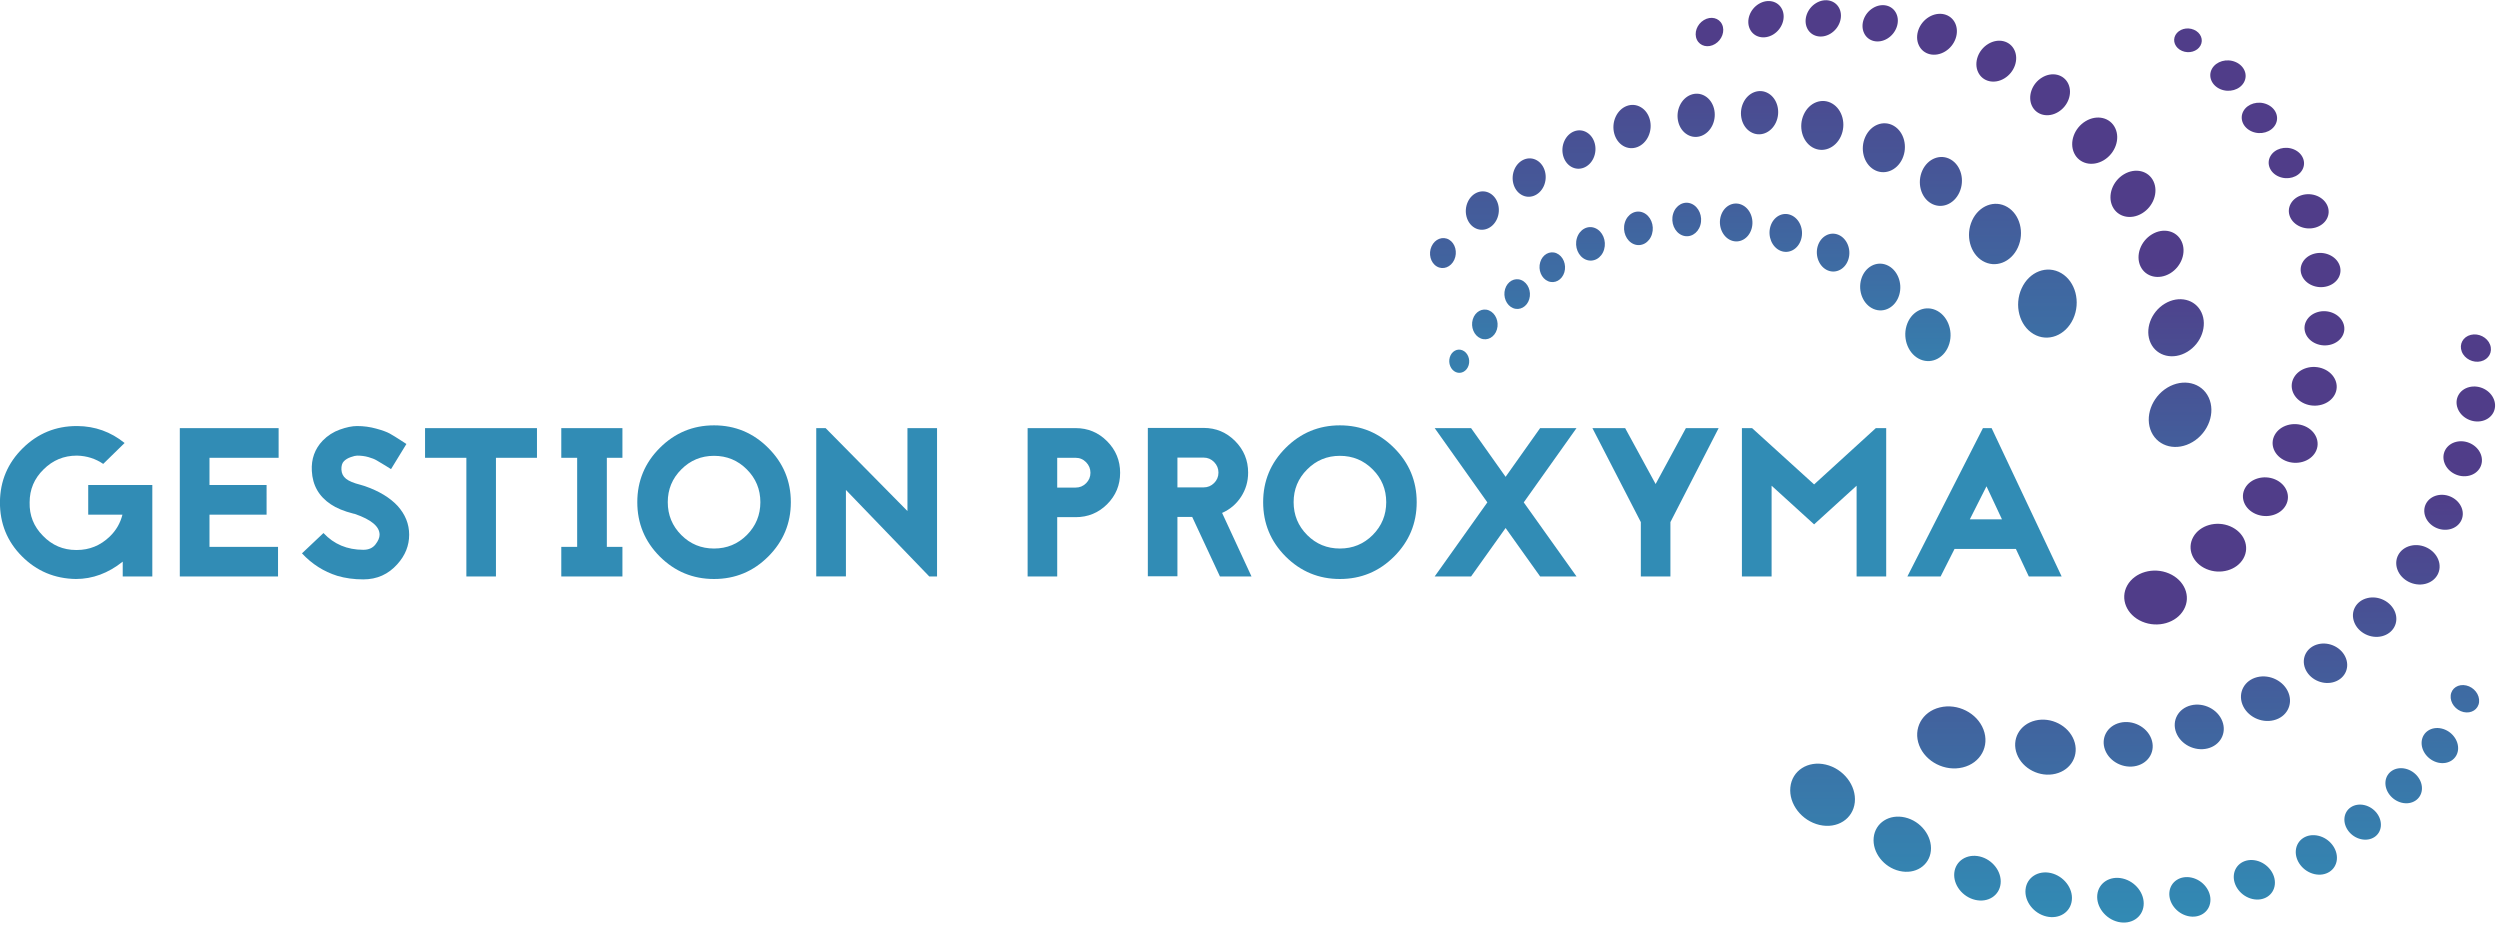
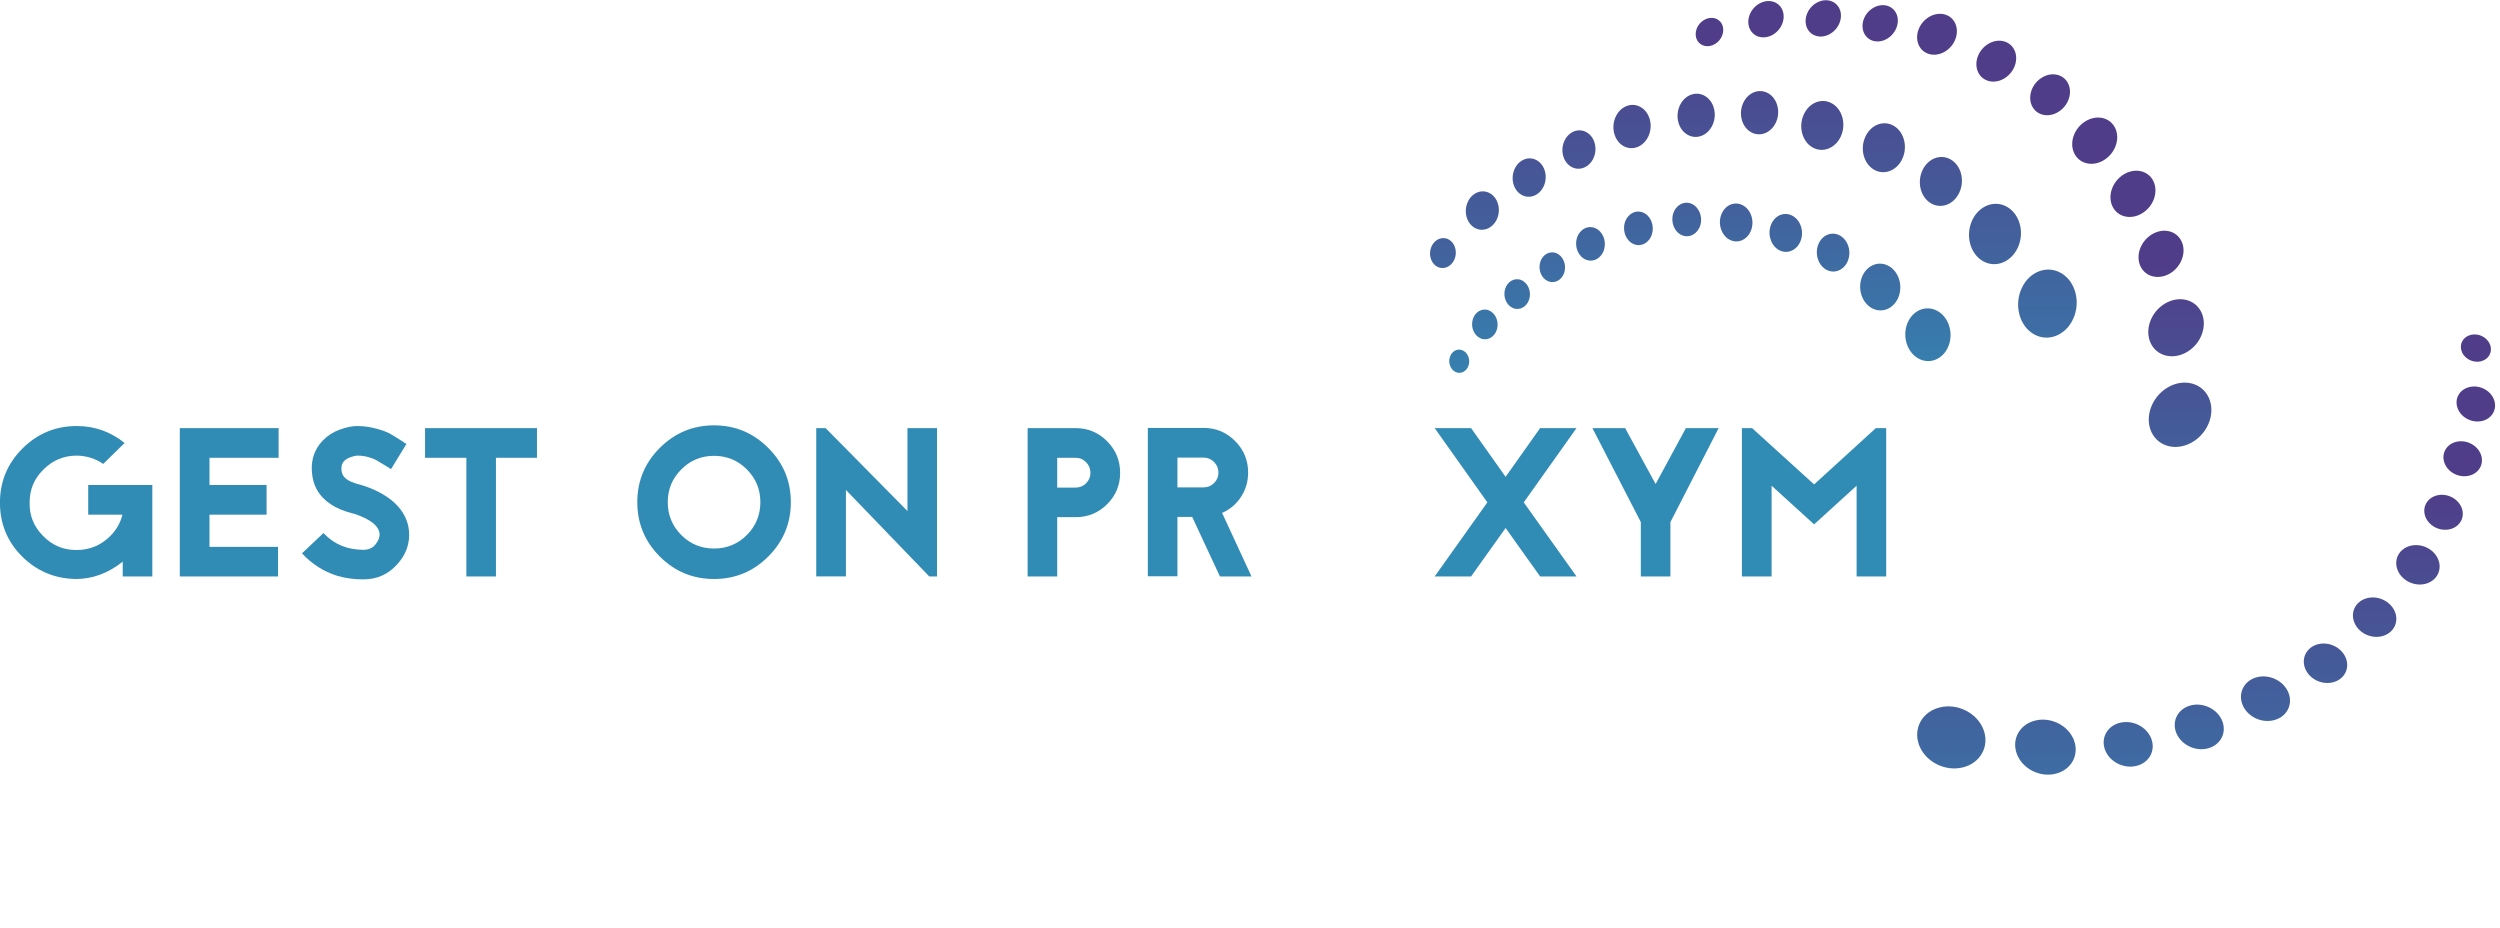
<svg xmlns="http://www.w3.org/2000/svg" xmlns:ns1="http://sodipodi.sourceforge.net/DTD/sodipodi-0.dtd" xmlns:ns2="http://www.inkscape.org/namespaces/inkscape" version="1.1" id="svg2" width="528" height="196" viewBox="0 0 528 196" ns1:docname="logo-vector.eps">
  <defs id="defs6">
    <clipPath id="clipPath18">
      <path d="m 3499.45,840.59 c -11.09,23.75 -40.43,30.699 -65.47,15.621 -25.07,-15.16 -36.32,-46.68 -25.27,-70.391 11.13,-23.75 40.43,-30.742 65.47,-15.621 25.12,15.11 36.37,46.602 25.27,70.391 z m -33.86,72.379 c 22.22,13.359 32.22,41.371 22.38,62.422 -9.88,21.058 -35.86,27.229 -58.09,13.828 -22.18,-13.399 -32.22,-41.367 -22.38,-62.418 9.84,-21.063 35.86,-27.27 58.09,-13.832 z m -27.15,124.331 c 17.97,10.9 26.09,33.52 18.08,50.55 -7.97,17.07 -29.02,22.15 -47.03,11.21 -18.01,-10.86 -26.13,-33.47 -18.16,-50.54 8.01,-17.04 29.06,-22.07 47.11,-11.22 z m -26.41,145.67 c -7.93,17.03 -28.98,22.03 -47.03,11.17 -17.97,-10.86 -26.13,-33.48 -18.12,-50.55 8,-17.07 29.02,-22.11 47.07,-11.21 17.96,10.82 26.09,33.52 18.08,50.59 z m -60.58,84.18 c -7.97,17.11 -29.03,22.11 -47.04,11.21 -18,-10.86 -26.17,-33.48 -18.16,-50.55 8.01,-17.07 29.06,-22.11 47.11,-11.21 17.93,10.86 26.09,33.52 18.09,50.55 z m -116.06,80.39 c -15.98,-9.61 -23.09,-29.65 -16.05,-44.77 7.07,-15.07 25.7,-19.53 41.6,-9.88 15.94,9.61 23.08,29.61 16.05,44.69 -7.07,15.12 -25.74,19.61 -41.6,9.96 z m -85.27,53.24 c -15.94,-9.61 -23.13,-29.65 -16.02,-44.73 7.03,-15.11 25.67,-19.53 41.56,-9.92 15.94,9.57 23.13,29.65 16.06,44.73 -7.07,15.08 -25.67,19.57 -41.6,9.92 z m -93.91,42.66 c -15.94,-9.61 -23.12,-29.65 -16.01,-44.77 6.99,-15.08 25.66,-19.53 41.56,-9.92 15.94,9.61 23.08,29.65 16.05,44.77 -7.07,15.07 -25.7,19.49 -41.6,9.92 z m -88.59,14.26 c -14.14,-8.52 -20.55,-26.29 -14.22,-39.69 6.21,-13.4 22.73,-17.35 36.87,-8.83 14.14,8.55 20.55,26.33 14.26,39.69 -6.25,13.43 -22.81,17.38 -36.91,8.83 z m -90.16,7.81 c -14.18,-8.52 -20.55,-26.29 -14.26,-39.73 6.29,-13.4 22.85,-17.34 36.96,-8.79 14.1,8.52 20.5,26.33 14.25,39.69 -6.29,13.4 -22.85,17.34 -36.95,8.83 z m -90.78,-1.29 c -14.14,-8.52 -20.55,-26.33 -14.26,-39.73 6.29,-13.4 22.81,-17.34 36.99,-8.83 14.11,8.56 20.47,26.33 14.22,39.73 -6.33,13.44 -22.81,17.34 -36.95,8.83 z m -87.07,-25.67 c -11.06,-6.67 -16.02,-20.54 -11.09,-31.01 4.88,-10.43 17.81,-13.56 28.82,-6.88 11.06,6.64 16.02,20.55 11.1,31.02 -4.85,10.47 -17.78,13.55 -28.83,6.87 z" id="path16" />
    </clipPath>
    <linearGradient x1="21.751" y1="-0" x2="63.977" y2="-0" gradientUnits="userSpaceOnUse" gradientTransform="matrix(0,-19.351,-19.351,0,2265.71,1469.99)" spreadMethod="pad" id="linearGradient24">
      <stop style="stop-opacity:1;stop-color:#503d89" offset="0" id="stop20" />
      <stop style="stop-opacity:1;stop-color:#2b9cbe" offset="1" id="stop22" />
    </linearGradient>
    <clipPath id="clipPath34">
      <path d="m 3265.94,1037.54 c -22.58,13.32 -50.78,2.58 -62.89,-24.06 -12.15,-26.601 -3.71,-59.031 18.86,-72.308 22.58,-13.363 50.71,-2.582 62.86,24.027 12.14,26.641 3.71,59.061 -18.83,72.341 z m -85.55,104.84 c -20,11.84 -45,2.27 -55.78,-21.33 -10.78,-23.63 -3.28,-52.38 16.72,-64.17 20,-11.8 45,-2.31 55.78,21.36 10.78,23.6 3.28,52.31 -16.72,64.14 z m -89.45,75.16 c -16.17,9.57 -36.41,1.87 -45.16,-17.27 -8.71,-19.18 -2.66,-42.42 13.56,-51.99 16.21,-9.61 36.44,-1.91 45.15,17.27 8.75,19.14 2.74,42.42 -13.55,51.99 z m -90.32,53.4 c -16.28,9.57 -36.48,1.87 -45.19,-17.31 -8.75,-19.1 -2.66,-42.38 13.55,-51.99 16.22,-9.57 36.45,-1.8 45.16,17.27 8.75,19.18 2.7,42.46 -13.52,52.03 z m -97.57,35.31 c -16.21,9.61 -36.45,1.91 -45.16,-17.27 -8.75,-19.1 -2.69,-42.34 13.56,-51.99 16.21,-9.53 36.4,-1.83 45.19,17.31 8.71,19.1 2.62,42.42 -13.59,51.95 z m -101.21,16.17 c -14.34,8.48 -32.23,1.68 -39.96,-15.27 -7.7,-16.92 -2.35,-37.5 11.99,-45.94 14.33,-8.51 32.22,-1.68 39.96,15.27 7.73,16.88 2.34,37.5 -11.99,45.94 z m -100.47,-4.14 c -14.34,8.48 -32.23,1.64 -39.96,-15.27 -7.7,-16.88 -2.35,-37.5 12.03,-45.94 14.29,-8.52 32.18,-1.64 39.92,15.23 7.73,16.92 2.34,37.54 -11.99,45.98 z m -101.6,-17.77 c -14.34,8.51 -32.23,1.68 -39.97,-15.28 -7.69,-16.91 -2.34,-37.5 12,-46.01 14.33,-8.44 32.26,-1.56 39.96,15.35 7.73,16.91 2.38,37.5 -11.99,45.94 z m -85.71,-39.89 c -12.69,7.54 -28.63,1.45 -35.47,-13.59 -6.83,-14.96 -2.07,-33.24 10.67,-40.78 12.73,-7.54 28.63,-1.41 35.47,13.55 6.87,15.04 2.11,33.29 -10.67,40.82 z m -78.79,-44.41 c -12.73,7.54 -28.63,1.45 -35.5,-13.51 -6.84,-15.08 -2.11,-33.36 10.66,-40.86 12.73,-7.54 28.59,-1.45 35.47,13.51 6.83,15.04 2.07,33.32 -10.63,40.86 z m -74.25,-52.26 c -12.74,7.53 -28.64,1.44 -35.47,-13.56 -6.84,-15 -2.07,-33.28 10.62,-40.82 12.74,-7.58 28.67,-1.45 35.51,13.55 6.84,15 2.07,33.29 -10.66,40.83 z m -65.12,-73.29 c -10,5.86 -22.38,1.14 -27.74,-10.62 -5.35,-11.68 -1.64,-26.02 8.32,-31.84 9.93,-5.9 22.31,-1.13 27.7,10.59 5.35,11.72 1.64,26.01 -8.28,31.87 z" id="path32" />
    </clipPath>
    <linearGradient x1="-0" y1="7.437" x2="52.949" y2="7.437" gradientUnits="userSpaceOnUse" gradientTransform="matrix(0,-19.351,-19.351,0,2265.71,1469.99)" spreadMethod="pad" id="linearGradient40">
      <stop style="stop-opacity:1;stop-color:#503d89" offset="0" id="stop36" />
      <stop style="stop-opacity:1;stop-color:#2b9cbe" offset="1" id="stop38" />
    </linearGradient>
    <clipPath id="clipPath50">
      <path d="m 3066.25,979.379 c -18.75,7.73 -39.14,-3.52 -45.59,-25.277 -6.4,-21.68 3.52,-45.582 22.27,-53.403 18.71,-7.769 39.14,3.52 45.59,25.242 6.44,21.719 -3.56,45.661 -22.27,53.438 z m -76.87,71.091 c -16.61,6.87 -34.73,-3.13 -40.43,-22.35 -5.71,-19.29 3.12,-40.46 19.72,-47.382 16.64,-6.91 34.77,3.051 40.47,22.352 5.7,19.25 -3.16,40.46 -19.76,47.38 z m -76.65,47.93 c -13.43,5.58 -28.12,-2.54 -32.77,-18.09 -4.57,-15.66 2.58,-32.81 16.02,-38.43 13.47,-5.55 28.16,2.57 32.77,18.16 4.61,15.58 -2.58,32.77 -16.02,38.36 z m -75.03,31.17 c -13.4,5.63 -28.09,-2.5 -32.7,-18.12 -4.61,-15.63 2.54,-32.78 15.98,-38.4 13.43,-5.55 28.12,2.5 32.73,18.16 4.65,15.55 -2.5,32.77 -16.01,38.36 z m -78.52,16.56 c -13.48,5.63 -28.16,-2.5 -32.77,-18.12 -4.61,-15.59 2.54,-32.78 16.01,-38.4 13.48,-5.55 28.13,2.54 32.74,18.16 4.64,15.55 -2.54,32.82 -15.98,38.36 z m -79.34,1.49 c -11.91,4.92 -24.88,-2.27 -28.98,-16.06 -4.1,-13.79 2.23,-28.98 14.14,-33.94 11.91,-4.96 24.92,2.22 29.02,16.05 4.1,13.75 -2.26,28.95 -14.18,33.95 z m -76.52,-14.03 c -11.91,4.93 -24.88,-2.22 -28.98,-16.05 -4.07,-13.75 2.22,-28.99 14.14,-33.95 11.87,-4.96 24.88,2.19 28.94,16.02 4.14,13.83 -2.22,29.02 -14.1,33.98 z m -75.98,-24.61 c -11.87,4.97 -24.84,-2.22 -28.94,-16.01 -4.1,-13.79 2.22,-28.99 14.14,-33.95 11.91,-4.96 24.92,2.19 28.98,16.02 4.1,13.79 -2.26,28.98 -14.18,33.94 z m -61.32,-39.8 c -10.59,4.37 -22.11,-1.99 -25.71,-14.22 -3.67,-12.3 1.96,-25.78 12.54,-30.16 10.59,-4.41 22.07,1.96 25.74,14.22 3.6,12.23 -2.03,25.75 -12.57,30.16 z m -55.63,-42.58 c -10.59,4.38 -22.07,-1.99 -25.74,-14.22 -3.63,-12.26 2.03,-25.778 12.58,-30.15 10.54,-4.378 22.11,1.989 25.74,14.219 3.59,12.261 -2.03,25.781 -12.58,30.151 z m -51.25,-48.049 c -10.55,4.379 -22.07,-2.031 -25.7,-14.25 -3.64,-12.27 2.03,-25.711 12.58,-30.121 10.54,-4.41 22.03,1.949 25.7,14.218 3.63,12.223 -1.99,25.743 -12.58,30.153 z m -42.03,-63.199 c -8.24,3.437 -17.23,-1.524 -20.08,-11.133 -2.85,-9.528 1.56,-20.078 9.81,-23.52 8.28,-3.429 17.26,1.571 20.11,11.102 2.82,9.57 -1.56,20.109 -9.84,23.551 z" id="path48" />
    </clipPath>
    <linearGradient x1="1.574" y1="16.579" x2="42.62" y2="16.579" gradientUnits="userSpaceOnUse" gradientTransform="matrix(0,-19.351,-19.351,0,2265.71,1469.99)" spreadMethod="pad" id="linearGradient56">
      <stop style="stop-opacity:1;stop-color:#503d89" offset="0" id="stop52" />
      <stop style="stop-opacity:1;stop-color:#2b9cbe" offset="1" id="stop54" />
    </linearGradient>
    <clipPath id="clipPath66">
-       <path d="m 3436.52,561.801 c -24.76,10.578 -54.37,2.027 -66.13,-19.031 -11.72,-21.051 -1.17,-46.68 23.59,-57.258 24.77,-10.59 54.38,-2.032 66.1,19.019 11.8,21.059 1.21,46.68 -23.56,57.27 z m 97.11,74.648 c -21.99,9.371 -48.24,1.832 -58.67,-16.918 -10.43,-18.672 -1.01,-41.41 20.94,-50.742 21.99,-9.379 48.2,-1.84 58.63,16.871 10.43,18.68 1.06,41.41 -20.9,50.789 z m 71.02,74.371 c -17.81,7.578 -39.14,1.41 -47.5,-13.672 -8.48,-15.16 -0.9,-33.558 16.91,-41.168 17.82,-7.582 39.1,-1.492 47.5,13.668 8.48,15.153 0.86,33.551 -16.91,41.172 z m 47.03,84.379 c -17.81,7.531 -39.06,1.403 -47.5,-13.75 -8.48,-15.078 -0.9,-33.519 16.91,-41.14 17.82,-7.579 39.11,-1.399 47.54,13.711 8.4,15.121 0.86,33.558 -16.95,41.179 z m 30.23,90.539 c -17.81,7.582 -39.1,1.453 -47.53,-13.707 -8.4,-15.121 -0.83,-33.511 16.95,-41.133 17.85,-7.617 39.1,-1.449 47.54,13.672 8.43,15.121 0.82,33.551 -16.96,41.168 z m 14.46,88.711 c -15.75,6.723 -34.57,1.332 -42.03,-12.109 -7.54,-13.32 -0.79,-29.68 14.96,-36.36 15.74,-6.718 34.57,-1.289 42.07,12.071 7.42,13.398 0.74,29.679 -15,36.398 z m -48.17,80.201 c -7.46,-13.36 -0.78,-29.69 14.96,-36.37 15.75,-6.72 34.57,-1.29 42.07,12.07 7.47,13.36 0.75,29.69 -15,36.41 -15.74,6.76 -34.57,1.29 -42.03,-12.11 z m -18.71,93.08 c -7.5,-13.43 -0.78,-29.72 15,-36.44 15.71,-6.72 34.57,-1.25 41.99,12.07 7.47,13.44 0.75,29.69 -15,36.48 -15.74,6.68 -34.57,1.25 -41.99,-12.11 z m -32.3,75.12 c -6.64,-11.83 -0.71,-26.33 13.32,-32.26 13.98,-5.98 30.66,-1.21 37.3,10.7 6.64,11.91 0.67,26.37 -13.32,32.34 -13.98,5.94 -30.66,1.14 -37.3,-10.78 z m -29.38,39.18 c 13.95,-5.98 30.63,-1.13 37.27,10.74 6.64,11.92 0.7,26.37 -13.28,32.31 -13.99,5.97 -30.71,1.17 -37.35,-10.74 -6.6,-11.88 -0.62,-26.33 13.36,-32.31 z m -49.84,67.03 c 13.98,-5.94 30.7,-1.13 37.3,10.78 6.64,11.84 0.71,26.33 -13.32,32.31 -13.94,5.94 -30.62,1.17 -37.3,-10.74 -6.6,-11.92 -0.63,-26.37 13.32,-32.35 z m -31.6,68.99 c 5.23,9.25 0.54,20.62 -10.39,25.23 -10.9,4.69 -23.91,0.9 -29.14,-8.36 -5.2,-9.3 -0.51,-20.58 10.43,-25.23 10.89,-4.65 23.9,-0.94 29.1,8.36 z" id="path64" />
-     </clipPath>
+       </clipPath>
    <linearGradient x1="56.839" y1="2.31" x2="74.863" y2="2.31" gradientUnits="userSpaceOnUse" gradientTransform="matrix(0,-19.351,-19.351,0,2265.71,1469.99)" spreadMethod="pad" id="linearGradient72">
      <stop style="stop-opacity:1;stop-color:#503d89" offset="0" id="stop68" />
      <stop style="stop-opacity:1;stop-color:#2b9cbe" offset="1" id="stop70" />
    </linearGradient>
    <clipPath id="clipPath82">
      <path d="m 3073.44,349.531 c -28.13,-6.832 -42.78,-33.75 -32.7,-60.043 10.12,-26.207 41.02,-41.906 69.1,-35 28.17,6.844 42.82,33.75 32.74,60.043 -10.04,26.25 -41.02,41.949 -69.14,35 z m 151.21,-20.781 c -25,-6.09 -37.97,-29.961 -29.03,-53.238 8.91,-23.282 36.41,-37.231 61.29,-31.063 24.97,6.102 37.93,29.93 29.03,53.211 -8.91,23.32 -36.41,37.18 -61.29,31.09 z m 134.18,-3.52 c -20.24,-4.96 -30.74,-24.289 -23.52,-43.16 7.23,-18.871 29.49,-30.121 49.69,-25.16 20.2,4.93 30.7,24.262 23.48,43.129 -7.19,18.871 -29.46,30.16 -49.65,25.191 z m 112.58,27.622 c -20.2,-4.961 -30.75,-24.301 -23.52,-43.161 7.27,-18.871 29.45,-30.121 49.69,-25.203 20.23,4.961 30.74,24.301 23.47,43.172 -7.18,18.86 -29.41,30.11 -49.64,25.192 z m 104.92,44.687 c -20.2,-4.957 -30.71,-24.301 -23.52,-43.16 7.23,-18.867 29.49,-30.199 49.73,-25.117 20.19,4.918 30.7,24.218 23.48,43.078 -7.23,18.871 -29.5,30.121 -49.69,25.199 z m 96.6,52.191 c -17.89,-4.421 -27.19,-21.492 -20.78,-38.21 6.4,-16.641 26.05,-26.641 43.94,-22.258 17.89,4.41 27.23,21.437 20.79,38.16 -6.37,16.719 -26.06,26.719 -43.95,22.308 z m 77.89,73.04 c -17.93,-4.372 -27.23,-21.442 -20.82,-38.122 6.37,-16.757 26.09,-26.718 43.95,-22.308 17.89,4.422 27.18,21.449 20.82,38.129 -6.45,16.722 -26.14,26.679 -43.95,22.301 z m 68.56,82.929 c -17.9,-4.371 -27.19,-21.437 -20.79,-38.16 6.37,-16.641 26.1,-26.641 43.95,-22.269 17.89,4.421 27.19,21.449 20.78,38.171 -6.44,16.68 -26.09,26.637 -43.94,22.258 z m 41.83,79.813 c -15.82,-3.91 -24.1,-19.032 -18.44,-33.871 5.67,-14.801 23.13,-23.629 39.03,-19.731 15.86,3.91 24.14,19.031 18.47,33.828 -5.74,14.813 -23.16,23.672 -39.06,19.774 z m 30.39,84.84 c -15.9,-3.903 -24.14,-19.063 -18.44,-33.872 5.71,-14.839 23.09,-23.671 38.99,-19.761 15.82,3.832 24.1,19.019 18.47,33.832 -5.7,14.801 -23.16,23.711 -39.02,19.801 z m 59.81,66.988 c -5.67,14.851 -23.13,23.68 -39.03,19.769 -15.86,-3.91 -24.14,-19.019 -18.43,-33.871 5.66,-14.797 23.12,-23.668 39.02,-19.758 15.86,3.899 24.1,19.059 18.44,33.86 z m -20.59,60.59 c 12.42,3.011 18.87,14.879 14.41,26.449 -4.45,11.562 -18.08,18.473 -30.46,15.461 -12.43,-3.078 -18.83,-14.879 -14.38,-26.481 4.38,-11.558 18.05,-18.48 30.43,-15.429 z" id="path80" />
    </clipPath>
    <linearGradient x1="39.887" y1="27.36" x2="87.204" y2="27.36" gradientUnits="userSpaceOnUse" gradientTransform="matrix(0,-19.351,-19.351,0,2265.71,1469.99)" spreadMethod="pad" id="linearGradient88">
      <stop style="stop-opacity:1;stop-color:#503d89" offset="0" id="stop84" />
      <stop style="stop-opacity:1;stop-color:#2b9cbe" offset="1" id="stop86" />
    </linearGradient>
    <clipPath id="clipPath98">
-       <path d="m 2892.62,258.98 c -28.17,6.571 -53.28,-9.531 -55.98,-35.929 -2.77,-26.41 17.89,-53.129 46.09,-59.692 28.21,-6.597 53.29,9.493 56.02,35.903 2.7,26.398 -17.89,53.16 -46.13,59.718 z m 125.74,-83.75 c -25,5.821 -47.27,-8.468 -49.69,-31.91 -2.42,-23.441 15.9,-47.148 40.94,-52.929 24.96,-5.82 47.23,8.438 49.65,31.879 2.38,23.39 -15.86,47.14 -40.9,52.96 z m 118.28,-61.832 c -20.27,4.653 -38.28,-6.918 -40.27,-25.898 -1.96,-18.949 12.89,-38.16 33.16,-42.891 20.24,-4.77 38.28,6.84 40.24,25.781 1.99,18.988 -12.86,38.238 -33.13,43.007 z m 112.89,-26.289 c -20.27,4.652 -38.28,-6.879 -40.27,-25.898 -1.96,-18.941 12.89,-38.199 33.12,-42.891 20.32,-4.731 38.32,6.801 40.24,25.859 2.03,18.98 -12.82,38.121 -33.09,42.93 z m 113.67,-8.629 c -20.27,4.68 -38.28,-6.84 -40.27,-25.859 -1.91,-18.992 12.93,-38.172 33.12,-42.93 20.32,-4.691 38.33,6.867 40.28,25.859 1.99,18.98 -12.85,38.16 -33.13,42.93 z m 109.53,1.32 c -17.89,4.148 -33.82,-6.09 -35.54,-22.891 -1.76,-16.75 11.36,-33.75 29.29,-37.961 17.93,-4.18 33.87,6.051 35.59,22.891 1.76,16.789 -11.37,33.781 -29.34,37.961 z m 102.19,27.078 c -17.97,4.141 -33.87,-6.098 -35.62,-22.898 -1.72,-16.711 11.4,-33.75 29.29,-37.93 17.93,-4.211 33.91,6.059 35.63,22.859 1.76,16.75 -11.37,33.789 -29.3,37.969 z m 98.24,39.332 c -17.89,4.219 -33.82,-5.981 -35.62,-22.813 -1.72,-16.796 11.41,-33.789 29.34,-37.929 17.92,-4.18 33.86,6.051 35.62,22.769 1.72,16.84 -11.37,33.832 -29.34,37.973 z m 73.05,48.559 c -15.94,3.671 -30.08,-5.36 -31.64,-20.282 -1.52,-14.918 10.08,-30 26.05,-33.668 15.9,-3.711 30.04,5.309 31.57,20.231 1.52,14.969 -10.12,30 -25.98,33.719 z m 64.96,57.691 c -15.86,3.711 -30.04,-5.352 -31.6,-20.231 -1.52,-14.929 10.08,-30 26.02,-33.75 15.89,-3.679 30.03,5.391 31.64,20.309 1.52,14.922 -10.16,29.961 -26.06,33.672 z m 57.35,63.629 c -15.9,3.68 -30.04,-5.352 -31.61,-20.309 -1.52,-14.922 10.08,-29.961 26.02,-33.711 15.94,-3.629 30.04,5.43 31.6,20.309 1.52,14.891 -10.12,30 -26.01,33.711 z m 39.02,68.25 c -12.46,2.851 -23.52,-4.219 -24.65,-15.82 -1.21,-11.641 7.85,-23.438 20.31,-26.329 12.42,-2.851 23.48,4.219 24.65,15.86 1.21,11.679 -7.89,23.429 -20.31,26.289 z" id="path96" />
-     </clipPath>
+       </clipPath>
    <linearGradient x1="29.49" y1="56.071" x2="85.9" y2="56.071" gradientUnits="userSpaceOnUse" gradientTransform="matrix(0,-19.351,-19.351,0,2265.71,1469.99)" spreadMethod="pad" id="linearGradient104">
      <stop style="stop-opacity:1;stop-color:#503d89" offset="0" id="stop100" />
      <stop style="stop-opacity:1;stop-color:#2b9cbe" offset="1" id="stop102" />
    </linearGradient>
  </defs>
  <g id="g8" ns2:groupmode="layer" ns2:label="ink_ext_XXXXXX" transform="matrix(1.333,0,0,-1.333,0,196)">
    <g id="g10" transform="scale(0.1)">
      <g id="g12">
        <g id="g14" clip-path="url(#clipPath18)">
          <path d="m 3499.45,840.59 c -11.09,23.75 -40.43,30.699 -65.47,15.621 -25.07,-15.16 -36.32,-46.68 -25.27,-70.391 11.13,-23.75 40.43,-30.742 65.47,-15.621 25.12,15.11 36.37,46.602 25.27,70.391 z m -33.86,72.379 c 22.22,13.359 32.22,41.371 22.38,62.422 -9.88,21.058 -35.86,27.229 -58.09,13.828 -22.18,-13.399 -32.22,-41.367 -22.38,-62.418 9.84,-21.063 35.86,-27.27 58.09,-13.832 z m -27.15,124.331 c 17.97,10.9 26.09,33.52 18.08,50.55 -7.97,17.07 -29.02,22.15 -47.03,11.21 -18.01,-10.86 -26.13,-33.47 -18.16,-50.54 8.01,-17.04 29.06,-22.07 47.11,-11.22 z m -26.41,145.67 c -7.93,17.03 -28.98,22.03 -47.03,11.17 -17.97,-10.86 -26.13,-33.48 -18.12,-50.55 8,-17.07 29.02,-22.11 47.07,-11.21 17.96,10.82 26.09,33.52 18.08,50.59 z m -60.58,84.18 c -7.97,17.11 -29.03,22.11 -47.04,11.21 -18,-10.86 -26.17,-33.48 -18.16,-50.55 8.01,-17.07 29.06,-22.11 47.11,-11.21 17.93,10.86 26.09,33.52 18.09,50.55 z m -116.06,80.39 c -15.98,-9.61 -23.09,-29.65 -16.05,-44.77 7.07,-15.07 25.7,-19.53 41.6,-9.88 15.94,9.61 23.08,29.61 16.05,44.69 -7.07,15.12 -25.74,19.61 -41.6,9.96 z m -85.27,53.24 c -15.94,-9.61 -23.13,-29.65 -16.02,-44.73 7.03,-15.11 25.67,-19.53 41.56,-9.92 15.94,9.57 23.13,29.65 16.06,44.73 -7.07,15.08 -25.67,19.57 -41.6,9.92 z m -93.91,42.66 c -15.94,-9.61 -23.12,-29.65 -16.01,-44.77 6.99,-15.08 25.66,-19.53 41.56,-9.92 15.94,9.61 23.08,29.65 16.05,44.77 -7.07,15.07 -25.7,19.49 -41.6,9.92 z m -88.59,14.26 c -14.14,-8.52 -20.55,-26.29 -14.22,-39.69 6.21,-13.4 22.73,-17.35 36.87,-8.83 14.14,8.55 20.55,26.33 14.26,39.69 -6.25,13.43 -22.81,17.38 -36.91,8.83 z m -90.16,7.81 c -14.18,-8.52 -20.55,-26.29 -14.26,-39.73 6.29,-13.4 22.85,-17.34 36.96,-8.79 14.1,8.52 20.5,26.33 14.25,39.69 -6.29,13.4 -22.85,17.34 -36.95,8.83 z m -90.78,-1.29 c -14.14,-8.52 -20.55,-26.33 -14.26,-39.73 6.29,-13.4 22.81,-17.34 36.99,-8.83 14.11,8.56 20.47,26.33 14.22,39.73 -6.33,13.44 -22.81,17.34 -36.95,8.83 z m -87.07,-25.67 c -11.06,-6.67 -16.02,-20.54 -11.09,-31.01 4.88,-10.43 17.81,-13.56 28.82,-6.88 11.06,6.64 16.02,20.55 11.1,31.02 -4.85,10.47 -17.78,13.55 -28.83,6.87 z" style="fill:url(#linearGradient24);fill-opacity:1;fill-rule:nonzero;stroke:none" id="path26" />
        </g>
      </g>
      <g id="g28">
        <g id="g30" clip-path="url(#clipPath34)">
          <path d="m 3265.94,1037.54 c -22.58,13.32 -50.78,2.58 -62.89,-24.06 -12.15,-26.601 -3.71,-59.031 18.86,-72.308 22.58,-13.363 50.71,-2.582 62.86,24.027 12.14,26.641 3.71,59.061 -18.83,72.341 z m -85.55,104.84 c -20,11.84 -45,2.27 -55.78,-21.33 -10.78,-23.63 -3.28,-52.38 16.72,-64.17 20,-11.8 45,-2.31 55.78,21.36 10.78,23.6 3.28,52.31 -16.72,64.14 z m -89.45,75.16 c -16.17,9.57 -36.41,1.87 -45.16,-17.27 -8.71,-19.18 -2.66,-42.42 13.56,-51.99 16.21,-9.61 36.44,-1.91 45.15,17.27 8.75,19.14 2.74,42.42 -13.55,51.99 z m -90.32,53.4 c -16.28,9.57 -36.48,1.87 -45.19,-17.31 -8.75,-19.1 -2.66,-42.38 13.55,-51.99 16.22,-9.57 36.45,-1.8 45.16,17.27 8.75,19.18 2.7,42.46 -13.52,52.03 z m -97.57,35.31 c -16.21,9.61 -36.45,1.91 -45.16,-17.27 -8.75,-19.1 -2.69,-42.34 13.56,-51.99 16.21,-9.53 36.4,-1.83 45.19,17.31 8.71,19.1 2.62,42.42 -13.59,51.95 z m -101.21,16.17 c -14.34,8.48 -32.23,1.68 -39.96,-15.27 -7.7,-16.92 -2.35,-37.5 11.99,-45.94 14.33,-8.51 32.22,-1.68 39.96,15.27 7.73,16.88 2.34,37.5 -11.99,45.94 z m -100.47,-4.14 c -14.34,8.48 -32.23,1.64 -39.96,-15.27 -7.7,-16.88 -2.35,-37.5 12.03,-45.94 14.29,-8.52 32.18,-1.64 39.92,15.23 7.73,16.92 2.34,37.54 -11.99,45.98 z m -101.6,-17.77 c -14.34,8.51 -32.23,1.68 -39.97,-15.28 -7.69,-16.91 -2.34,-37.5 12,-46.01 14.33,-8.44 32.26,-1.56 39.96,15.35 7.73,16.91 2.38,37.5 -11.99,45.94 z m -85.71,-39.89 c -12.69,7.54 -28.63,1.45 -35.47,-13.59 -6.83,-14.96 -2.07,-33.24 10.67,-40.78 12.73,-7.54 28.63,-1.41 35.47,13.55 6.87,15.04 2.11,33.29 -10.67,40.82 z m -78.79,-44.41 c -12.73,7.54 -28.63,1.45 -35.5,-13.51 -6.84,-15.08 -2.11,-33.36 10.66,-40.86 12.73,-7.54 28.59,-1.45 35.47,13.51 6.83,15.04 2.07,33.32 -10.63,40.86 z m -74.25,-52.26 c -12.74,7.53 -28.64,1.44 -35.47,-13.56 -6.84,-15 -2.07,-33.28 10.62,-40.82 12.74,-7.58 28.67,-1.45 35.51,13.55 6.84,15 2.07,33.29 -10.66,40.83 z m -65.12,-73.29 c -10,5.86 -22.38,1.14 -27.74,-10.62 -5.35,-11.68 -1.64,-26.02 8.32,-31.84 9.93,-5.9 22.31,-1.13 27.7,10.59 5.35,11.72 1.64,26.01 -8.28,31.87 z" style="fill:url(#linearGradient40);fill-opacity:1;fill-rule:nonzero;stroke:none" id="path42" />
        </g>
      </g>
      <g id="g44">
        <g id="g46" clip-path="url(#clipPath50)">
          <path d="m 3066.25,979.379 c -18.75,7.73 -39.14,-3.52 -45.59,-25.277 -6.4,-21.68 3.52,-45.582 22.27,-53.403 18.71,-7.769 39.14,3.52 45.59,25.242 6.44,21.719 -3.56,45.661 -22.27,53.438 z m -76.87,71.091 c -16.61,6.87 -34.73,-3.13 -40.43,-22.35 -5.71,-19.29 3.12,-40.46 19.72,-47.382 16.64,-6.91 34.77,3.051 40.47,22.352 5.7,19.25 -3.16,40.46 -19.76,47.38 z m -76.65,47.93 c -13.43,5.58 -28.12,-2.54 -32.77,-18.09 -4.57,-15.66 2.58,-32.81 16.02,-38.43 13.47,-5.55 28.16,2.57 32.77,18.16 4.61,15.58 -2.58,32.77 -16.02,38.36 z m -75.03,31.17 c -13.4,5.63 -28.09,-2.5 -32.7,-18.12 -4.61,-15.63 2.54,-32.78 15.98,-38.4 13.43,-5.55 28.12,2.5 32.73,18.16 4.65,15.55 -2.5,32.77 -16.01,38.36 z m -78.52,16.56 c -13.48,5.63 -28.16,-2.5 -32.77,-18.12 -4.61,-15.59 2.54,-32.78 16.01,-38.4 13.48,-5.55 28.13,2.54 32.74,18.16 4.64,15.55 -2.54,32.82 -15.98,38.36 z m -79.34,1.49 c -11.91,4.92 -24.88,-2.27 -28.98,-16.06 -4.1,-13.79 2.23,-28.98 14.14,-33.94 11.91,-4.96 24.92,2.22 29.02,16.05 4.1,13.75 -2.26,28.95 -14.18,33.95 z m -76.52,-14.03 c -11.91,4.93 -24.88,-2.22 -28.98,-16.05 -4.07,-13.75 2.22,-28.99 14.14,-33.95 11.87,-4.96 24.88,2.19 28.94,16.02 4.14,13.83 -2.22,29.02 -14.1,33.98 z m -75.98,-24.61 c -11.87,4.97 -24.84,-2.22 -28.94,-16.01 -4.1,-13.79 2.22,-28.99 14.14,-33.95 11.91,-4.96 24.92,2.19 28.98,16.02 4.1,13.79 -2.26,28.98 -14.18,33.94 z m -61.32,-39.8 c -10.59,4.37 -22.11,-1.99 -25.71,-14.22 -3.67,-12.3 1.96,-25.78 12.54,-30.16 10.59,-4.41 22.07,1.96 25.74,14.22 3.6,12.23 -2.03,25.75 -12.57,30.16 z m -55.63,-42.58 c -10.59,4.38 -22.07,-1.99 -25.74,-14.22 -3.63,-12.26 2.03,-25.778 12.58,-30.15 10.54,-4.378 22.11,1.989 25.74,14.219 3.59,12.261 -2.03,25.781 -12.58,30.151 z m -51.25,-48.049 c -10.55,4.379 -22.07,-2.031 -25.7,-14.25 -3.64,-12.27 2.03,-25.711 12.58,-30.121 10.54,-4.41 22.03,1.949 25.7,14.218 3.63,12.223 -1.99,25.743 -12.58,30.153 z m -42.03,-63.199 c -8.24,3.437 -17.23,-1.524 -20.08,-11.133 -2.85,-9.528 1.56,-20.078 9.81,-23.52 8.28,-3.429 17.26,1.571 20.11,11.102 2.82,9.57 -1.56,20.109 -9.84,23.551 z" style="fill:url(#linearGradient56);fill-opacity:1;fill-rule:nonzero;stroke:none" id="path58" />
        </g>
      </g>
      <g id="g60">
        <g id="g62" clip-path="url(#clipPath66)">
          <path d="m 3436.52,561.801 c -24.76,10.578 -54.37,2.027 -66.13,-19.031 -11.72,-21.051 -1.17,-46.68 23.59,-57.258 24.77,-10.59 54.38,-2.032 66.1,19.019 11.8,21.059 1.21,46.68 -23.56,57.27 z m 97.11,74.648 c -21.99,9.371 -48.24,1.832 -58.67,-16.918 -10.43,-18.672 -1.01,-41.41 20.94,-50.742 21.99,-9.379 48.2,-1.84 58.63,16.871 10.43,18.68 1.06,41.41 -20.9,50.789 z m 71.02,74.371 c -17.81,7.578 -39.14,1.41 -47.5,-13.672 -8.48,-15.16 -0.9,-33.558 16.91,-41.168 17.82,-7.582 39.1,-1.492 47.5,13.668 8.48,15.153 0.86,33.551 -16.91,41.172 z m 47.03,84.379 c -17.81,7.531 -39.06,1.403 -47.5,-13.75 -8.48,-15.078 -0.9,-33.519 16.91,-41.14 17.82,-7.579 39.11,-1.399 47.54,13.711 8.4,15.121 0.86,33.558 -16.95,41.179 z m 30.23,90.539 c -17.81,7.582 -39.1,1.453 -47.53,-13.707 -8.4,-15.121 -0.83,-33.511 16.95,-41.133 17.85,-7.617 39.1,-1.449 47.54,13.672 8.43,15.121 0.82,33.551 -16.96,41.168 z m 14.46,88.711 c -15.75,6.723 -34.57,1.332 -42.03,-12.109 -7.54,-13.32 -0.79,-29.68 14.96,-36.36 15.74,-6.718 34.57,-1.289 42.07,12.071 7.42,13.398 0.74,29.679 -15,36.398 z m -48.17,80.201 c -7.46,-13.36 -0.78,-29.69 14.96,-36.37 15.75,-6.72 34.57,-1.29 42.07,12.07 7.47,13.36 0.75,29.69 -15,36.41 -15.74,6.76 -34.57,1.29 -42.03,-12.11 z m -18.71,93.08 c -7.5,-13.43 -0.78,-29.72 15,-36.44 15.71,-6.72 34.57,-1.25 41.99,12.07 7.47,13.44 0.75,29.69 -15,36.48 -15.74,6.68 -34.57,1.25 -41.99,-12.11 z m -32.3,75.12 c -6.64,-11.83 -0.71,-26.33 13.32,-32.26 13.98,-5.98 30.66,-1.21 37.3,10.7 6.64,11.91 0.67,26.37 -13.32,32.34 -13.98,5.94 -30.66,1.14 -37.3,-10.78 z m -29.38,39.18 c 13.95,-5.98 30.63,-1.13 37.27,10.74 6.64,11.92 0.7,26.37 -13.28,32.31 -13.99,5.97 -30.71,1.17 -37.35,-10.74 -6.6,-11.88 -0.62,-26.33 13.36,-32.31 z m -49.84,67.03 c 13.98,-5.94 30.7,-1.13 37.3,10.78 6.64,11.84 0.71,26.33 -13.32,32.31 -13.94,5.94 -30.62,1.17 -37.3,-10.74 -6.6,-11.92 -0.63,-26.37 13.32,-32.35 z m -31.6,68.99 c 5.23,9.25 0.54,20.62 -10.39,25.23 -10.9,4.69 -23.91,0.9 -29.14,-8.36 -5.2,-9.3 -0.51,-20.58 10.43,-25.23 10.89,-4.65 23.9,-0.94 29.1,8.36 z" style="fill:url(#linearGradient72);fill-opacity:1;fill-rule:nonzero;stroke:none" id="path74" />
        </g>
      </g>
      <g id="g76">
        <g id="g78" clip-path="url(#clipPath82)">
          <path d="m 3073.44,349.531 c -28.13,-6.832 -42.78,-33.75 -32.7,-60.043 10.12,-26.207 41.02,-41.906 69.1,-35 28.17,6.844 42.82,33.75 32.74,60.043 -10.04,26.25 -41.02,41.949 -69.14,35 z m 151.21,-20.781 c -25,-6.09 -37.97,-29.961 -29.03,-53.238 8.91,-23.282 36.41,-37.231 61.29,-31.063 24.97,6.102 37.93,29.93 29.03,53.211 -8.91,23.32 -36.41,37.18 -61.29,31.09 z m 134.18,-3.52 c -20.24,-4.96 -30.74,-24.289 -23.52,-43.16 7.23,-18.871 29.49,-30.121 49.69,-25.16 20.2,4.93 30.7,24.262 23.48,43.129 -7.19,18.871 -29.46,30.16 -49.65,25.191 z m 112.58,27.622 c -20.2,-4.961 -30.75,-24.301 -23.52,-43.161 7.27,-18.871 29.45,-30.121 49.69,-25.203 20.23,4.961 30.74,24.301 23.47,43.172 -7.18,18.86 -29.41,30.11 -49.64,25.192 z m 104.92,44.687 c -20.2,-4.957 -30.71,-24.301 -23.52,-43.16 7.23,-18.867 29.49,-30.199 49.73,-25.117 20.19,4.918 30.7,24.218 23.48,43.078 -7.23,18.871 -29.5,30.121 -49.69,25.199 z m 96.6,52.191 c -17.89,-4.421 -27.19,-21.492 -20.78,-38.21 6.4,-16.641 26.05,-26.641 43.94,-22.258 17.89,4.41 27.23,21.437 20.79,38.16 -6.37,16.719 -26.06,26.719 -43.95,22.308 z m 77.89,73.04 c -17.93,-4.372 -27.23,-21.442 -20.82,-38.122 6.37,-16.757 26.09,-26.718 43.95,-22.308 17.89,4.422 27.18,21.449 20.82,38.129 -6.45,16.722 -26.14,26.679 -43.95,22.301 z m 68.56,82.929 c -17.9,-4.371 -27.19,-21.437 -20.79,-38.16 6.37,-16.641 26.1,-26.641 43.95,-22.269 17.89,4.421 27.19,21.449 20.78,38.171 -6.44,16.68 -26.09,26.637 -43.94,22.258 z m 41.83,79.813 c -15.82,-3.91 -24.1,-19.032 -18.44,-33.871 5.67,-14.801 23.13,-23.629 39.03,-19.731 15.86,3.91 24.14,19.031 18.47,33.828 -5.74,14.813 -23.16,23.672 -39.06,19.774 z m 30.39,84.84 c -15.9,-3.903 -24.14,-19.063 -18.44,-33.872 5.71,-14.839 23.09,-23.671 38.99,-19.761 15.82,3.832 24.1,19.019 18.47,33.832 -5.7,14.801 -23.16,23.711 -39.02,19.801 z m 59.81,66.988 c -5.67,14.851 -23.13,23.68 -39.03,19.769 -15.86,-3.91 -24.14,-19.019 -18.43,-33.871 5.66,-14.797 23.12,-23.668 39.02,-19.758 15.86,3.899 24.1,19.059 18.44,33.86 z m -20.59,60.59 c 12.42,3.011 18.87,14.879 14.41,26.449 -4.45,11.562 -18.08,18.473 -30.46,15.461 -12.43,-3.078 -18.83,-14.879 -14.38,-26.481 4.38,-11.558 18.05,-18.48 30.43,-15.429 z" style="fill:url(#linearGradient88);fill-opacity:1;fill-rule:nonzero;stroke:none" id="path90" />
        </g>
      </g>
      <g id="g92">
        <g id="g94" clip-path="url(#clipPath98)">
          <path d="m 2892.62,258.98 c -28.17,6.571 -53.28,-9.531 -55.98,-35.929 -2.77,-26.41 17.89,-53.129 46.09,-59.692 28.21,-6.597 53.29,9.493 56.02,35.903 2.7,26.398 -17.89,53.16 -46.13,59.718 z m 125.74,-83.75 c -25,5.821 -47.27,-8.468 -49.69,-31.91 -2.42,-23.441 15.9,-47.148 40.94,-52.929 24.96,-5.82 47.23,8.438 49.65,31.879 2.38,23.39 -15.86,47.14 -40.9,52.96 z m 118.28,-61.832 c -20.27,4.653 -38.28,-6.918 -40.27,-25.898 -1.96,-18.949 12.89,-38.16 33.16,-42.891 20.24,-4.77 38.28,6.84 40.24,25.781 1.99,18.988 -12.86,38.238 -33.13,43.007 z m 112.89,-26.289 c -20.27,4.652 -38.28,-6.879 -40.27,-25.898 -1.96,-18.941 12.89,-38.199 33.12,-42.891 20.32,-4.731 38.32,6.801 40.24,25.859 2.03,18.98 -12.82,38.121 -33.09,42.93 z m 113.67,-8.629 c -20.27,4.68 -38.28,-6.84 -40.27,-25.859 -1.91,-18.992 12.93,-38.172 33.12,-42.93 20.32,-4.691 38.33,6.867 40.28,25.859 1.99,18.98 -12.85,38.16 -33.13,42.93 z m 109.53,1.32 c -17.89,4.148 -33.82,-6.09 -35.54,-22.891 -1.76,-16.75 11.36,-33.75 29.29,-37.961 17.93,-4.18 33.87,6.051 35.59,22.891 1.76,16.789 -11.37,33.781 -29.34,37.961 z m 102.19,27.078 c -17.97,4.141 -33.87,-6.098 -35.62,-22.898 -1.72,-16.711 11.4,-33.75 29.29,-37.93 17.93,-4.211 33.91,6.059 35.63,22.859 1.76,16.75 -11.37,33.789 -29.3,37.969 z m 98.24,39.332 c -17.89,4.219 -33.82,-5.981 -35.62,-22.813 -1.72,-16.796 11.41,-33.789 29.34,-37.929 17.92,-4.18 33.86,6.051 35.62,22.769 1.72,16.84 -11.37,33.832 -29.34,37.973 z m 73.05,48.559 c -15.94,3.671 -30.08,-5.36 -31.64,-20.282 -1.52,-14.918 10.08,-30 26.05,-33.668 15.9,-3.711 30.04,5.309 31.57,20.231 1.52,14.969 -10.12,30 -25.98,33.719 z m 64.96,57.691 c -15.86,3.711 -30.04,-5.352 -31.6,-20.231 -1.52,-14.929 10.08,-30 26.02,-33.75 15.89,-3.679 30.03,5.391 31.64,20.309 1.52,14.922 -10.16,29.961 -26.06,33.672 z m 57.35,63.629 c -15.9,3.68 -30.04,-5.352 -31.61,-20.309 -1.52,-14.922 10.08,-29.961 26.02,-33.711 15.94,-3.629 30.04,5.43 31.6,20.309 1.52,14.891 -10.12,30 -26.01,33.711 z m 39.02,68.25 c -12.46,2.851 -23.52,-4.219 -24.65,-15.82 -1.21,-11.641 7.85,-23.438 20.31,-26.329 12.42,-2.851 23.48,4.219 24.65,15.86 1.21,11.679 -7.89,23.429 -20.31,26.289 z" style="fill:url(#linearGradient104);fill-opacity:1;fill-rule:nonzero;stroke:none" id="path106" />
        </g>
      </g>
      <path d="M 139.77,654.879 V 701.91 H 241.328 V 557.07 h -46.879 v 23.442 c -23.039,-18.364 -47.769,-27.5 -74.219,-27.5 -33.671,0.539 -62.179,12.539 -85.621,36.09 -23.359,23.519 -34.918,52.187 -34.688,85.937 0.309,33.32 12.348,61.723 36.098,85.16 23.75,23.43 52.262,35.153 85.621,35.153 h 0.937 c 28.012,-0.231 52.973,-9.18 74.844,-26.872 L 163.52,735.352 c -12.11,8.32 -25.86,12.699 -41.25,13.128 h -0.629 c -20.551,0 -38.09,-7.308 -52.66,-21.878 -14.68,-14.301 -22.031,-31.68 -22.031,-52.192 -0.539,-20.621 6.492,-38.281 21.102,-52.961 14.449,-15 32.027,-22.5 52.648,-22.5 h 0.942 c 20.078,0 37.539,7.102 52.339,21.403 10,9.687 16.641,21.168 20,34.527 z M 441.449,792.07 V 745.039 H 331.91 V 701.91 h 90.469 V 654.879 H 331.91 v -50.93 H 440.512 V 557.07 H 284.879 v 235 z" style="fill:#318cb5;fill-opacity:1;fill-rule:nonzero;stroke:none" id="path108" />
      <path d="m 561.41,656.289 -1.57,0.313 c -15,3.828 -26.871,8.75 -35.621,14.687 -18.989,12.582 -29.02,30.231 -30.16,52.973 -1.047,18.828 4.691,34.84 17.191,47.968 7.809,8 16.871,13.821 27.191,17.5 10.387,3.75 19.528,5.622 27.34,5.622 10.508,0 20.547,-1.372 30.16,-4.063 9.68,-2.617 16.868,-5.238 21.559,-7.809 4.691,-2.621 10.941,-6.492 18.75,-11.57 l 7.66,-5 -24.379,-39.84 -8.441,5.309 c -6.481,3.949 -11.25,6.801 -14.371,8.601 -3.129,1.872 -7.457,3.59 -12.969,5.149 -5.43,1.57 -11.41,2.351 -17.969,2.351 -2.191,0 -5.551,-0.781 -10,-2.351 -4.492,-1.559 -8.082,-3.707 -10.781,-6.399 -2.93,-2.929 -4.301,-7.429 -4.059,-13.441 0.309,-6.059 2.731,-10.898 7.34,-14.527 4.571,-3.672 12.231,-6.84 22.969,-9.532 1.762,-0.55 3.98,-1.21 6.719,-2.031 22.5,-7.82 39.761,-18.25 51.871,-31.25 12.269,-13.558 18.441,-28.828 18.441,-45.789 0,-17.301 -6.25,-32.89 -18.75,-46.711 -14.301,-16.058 -32.261,-24.07 -53.91,-24.07 -14.801,0 -28.551,1.883 -41.242,5.633 -21.488,6.758 -40.117,18.629 -55.938,35.617 L 512.5,625.82 c 16.559,-17.73 37.578,-26.558 63.121,-26.558 8.438,0 14.848,2.808 19.219,8.437 4.379,5.621 6.57,10.781 6.57,15.461 0,12.891 -12.969,23.828 -38.91,32.82 z" style="fill:#318cb5;fill-opacity:1;fill-rule:nonzero;stroke:none" id="path110" />
      <path d="m 673.441,792.07 h 177.34 v -47.031 h -65 V 557.07 H 738.91 v 187.969 h -65.469 z" style="fill:#318cb5;fill-opacity:1;fill-rule:nonzero;stroke:none" id="path112" />
-       <path d="M 986.172,745.039 H 961.48 v -141.09 h 24.692 V 557.07 h -96.871 v 46.879 h 25.148 v 141.09 h -25.148 v 47.031 h 96.871 z" style="fill:#318cb5;fill-opacity:1;fill-rule:nonzero;stroke:none" id="path114" />
      <path d="m 1045.35,760.66 c 23.83,23.828 52.5,35.789 85.94,35.789 33.51,0 62.19,-11.961 85.94,-35.789 23.82,-23.75 35.78,-52.422 35.78,-85.93 0,-33.558 -11.96,-62.269 -35.78,-86.101 -23.75,-23.75 -52.43,-35.617 -85.94,-35.617 -33.44,0 -62.11,11.867 -85.94,35.617 -23.75,23.832 -35.62,52.543 -35.62,86.101 0,33.508 11.87,62.18 35.62,85.93 z m 137.97,-34.058 c -14.3,14.378 -31.64,21.558 -52.03,21.558 -20.31,0 -37.62,-7.18 -51.88,-21.558 -14.29,-14.301 -21.4,-31.563 -21.4,-51.872 0,-20.32 7.11,-37.66 21.4,-52.031 14.26,-14.301 31.57,-21.41 51.88,-21.41 20.39,0 37.73,7.109 52.03,21.41 14.26,14.371 21.41,31.711 21.41,52.031 0,20.309 -7.15,37.571 -21.41,51.872 z" style="fill:#318cb5;fill-opacity:1;fill-rule:nonzero;stroke:none" id="path116" />
      <path d="m 1472.3,557.07 h 12.35 v 235 h -46.88 V 660.66 l -129.68,131.41 h -14.85 v -235 h 47.03 v 137.032 z" style="fill:#318cb5;fill-opacity:1;fill-rule:nonzero;stroke:none" id="path118" />
      <path d="m 1628.16,792.07 h 76.1 c 19.45,0 36.09,-6.949 49.84,-20.781 13.75,-13.867 20.63,-30.551 20.63,-50 0,-19.488 -6.88,-36.09 -20.63,-49.84 -13.75,-13.679 -30.39,-20.469 -49.84,-20.469 h -29.22 v -93.91 h -46.88 z m 46.88,-94.218 h 29.22 c 6.44,0 11.95,2.269 16.56,6.878 4.57,4.571 6.88,10.071 6.88,16.559 0,6.441 -2.31,12.031 -6.88,16.723 -4.61,4.687 -10.12,7.027 -16.56,7.027 h -29.22 z" style="fill:#318cb5;fill-opacity:1;fill-rule:nonzero;stroke:none" id="path120" />
      <path d="m 1982.85,557.07 h -50 l -43.9,94.219 h -23.44 v -93.91 h -46.88 v 235 h 88.44 c 19.45,0 36.09,-6.949 49.84,-20.777 13.75,-13.872 20.63,-30.551 20.63,-50 0,-14.063 -3.75,-26.872 -11.25,-38.442 -7.5,-11.48 -17.5,-19.961 -30,-25.461 z m -75.78,188.282 h -41.56 V 698.16 h 41.56 c 6.45,0 11.95,2.27 16.56,6.879 4.57,4.57 6.88,10.082 6.88,16.563 0,6.449 -2.31,12.027 -6.88,16.718 -4.61,4.692 -10.11,7.032 -16.56,7.032 z" style="fill:#318cb5;fill-opacity:1;fill-rule:nonzero;stroke:none" id="path122" />
-       <path d="m 2036.95,760.66 c 23.83,23.828 52.5,35.789 85.94,35.789 33.52,0 62.19,-11.961 85.94,-35.789 23.83,-23.75 35.78,-52.422 35.78,-85.93 0,-33.558 -11.95,-62.269 -35.78,-86.101 -23.75,-23.75 -52.42,-35.617 -85.94,-35.617 -33.44,0 -62.11,11.867 -85.94,35.617 -23.75,23.832 -35.62,52.543 -35.62,86.101 0,33.508 11.87,62.18 35.62,85.93 z m 137.97,-34.058 c -14.3,14.378 -31.64,21.558 -52.03,21.558 -20.31,0 -37.62,-7.18 -51.87,-21.558 -14.3,-14.301 -21.41,-31.563 -21.41,-51.872 0,-20.32 7.11,-37.66 21.41,-52.031 14.25,-14.301 31.56,-21.41 51.87,-21.41 20.39,0 37.73,7.109 52.03,21.41 14.26,14.371 21.41,31.711 21.41,52.031 0,20.309 -7.15,37.571 -21.41,51.872 z" style="fill:#318cb5;fill-opacity:1;fill-rule:nonzero;stroke:none" id="path124" />
      <path d="m 2497.81,792.07 -83.59,-117.66 83.59,-117.34 h -57.65 l -54.69,76.719 -54.69,-76.719 h -57.66 l 83.44,117.34 -83.44,117.66 h 57.66 l 54.69,-77.191 54.69,77.191 z" style="fill:#318cb5;fill-opacity:1;fill-rule:nonzero;stroke:none" id="path126" />
      <path d="m 2671.13,792.07 h 51.88 L 2646.6,643.16 v -86.09 h -46.87 v 86.09 l -76.72,148.91 h 51.87 l 48.28,-88.59 z" style="fill:#318cb5;fill-opacity:1;fill-rule:nonzero;stroke:none" id="path128" />
      <path d="m 2941.6,557.07 h 46.88 v 235 h -16.41 l -97.81,-89.218 -98.28,89.218 h -16.1 v -235 h 47.03 v 143.75 l 67.35,-61.25 67.34,61.25 z" style="fill:#318cb5;fill-opacity:1;fill-rule:nonzero;stroke:none" id="path130" />
-       <path d="m 3214.41,557.07 -20.46,43.59 h -97.19 l -22.03,-43.59 h -52.66 l 119.69,235 h 13.75 l 110.94,-235 z m -93.43,90.469 h 50.93 l -24.53,52.34 z" style="fill:#318cb5;fill-opacity:1;fill-rule:nonzero;stroke:none" id="path132" />
    </g>
  </g>
</svg>